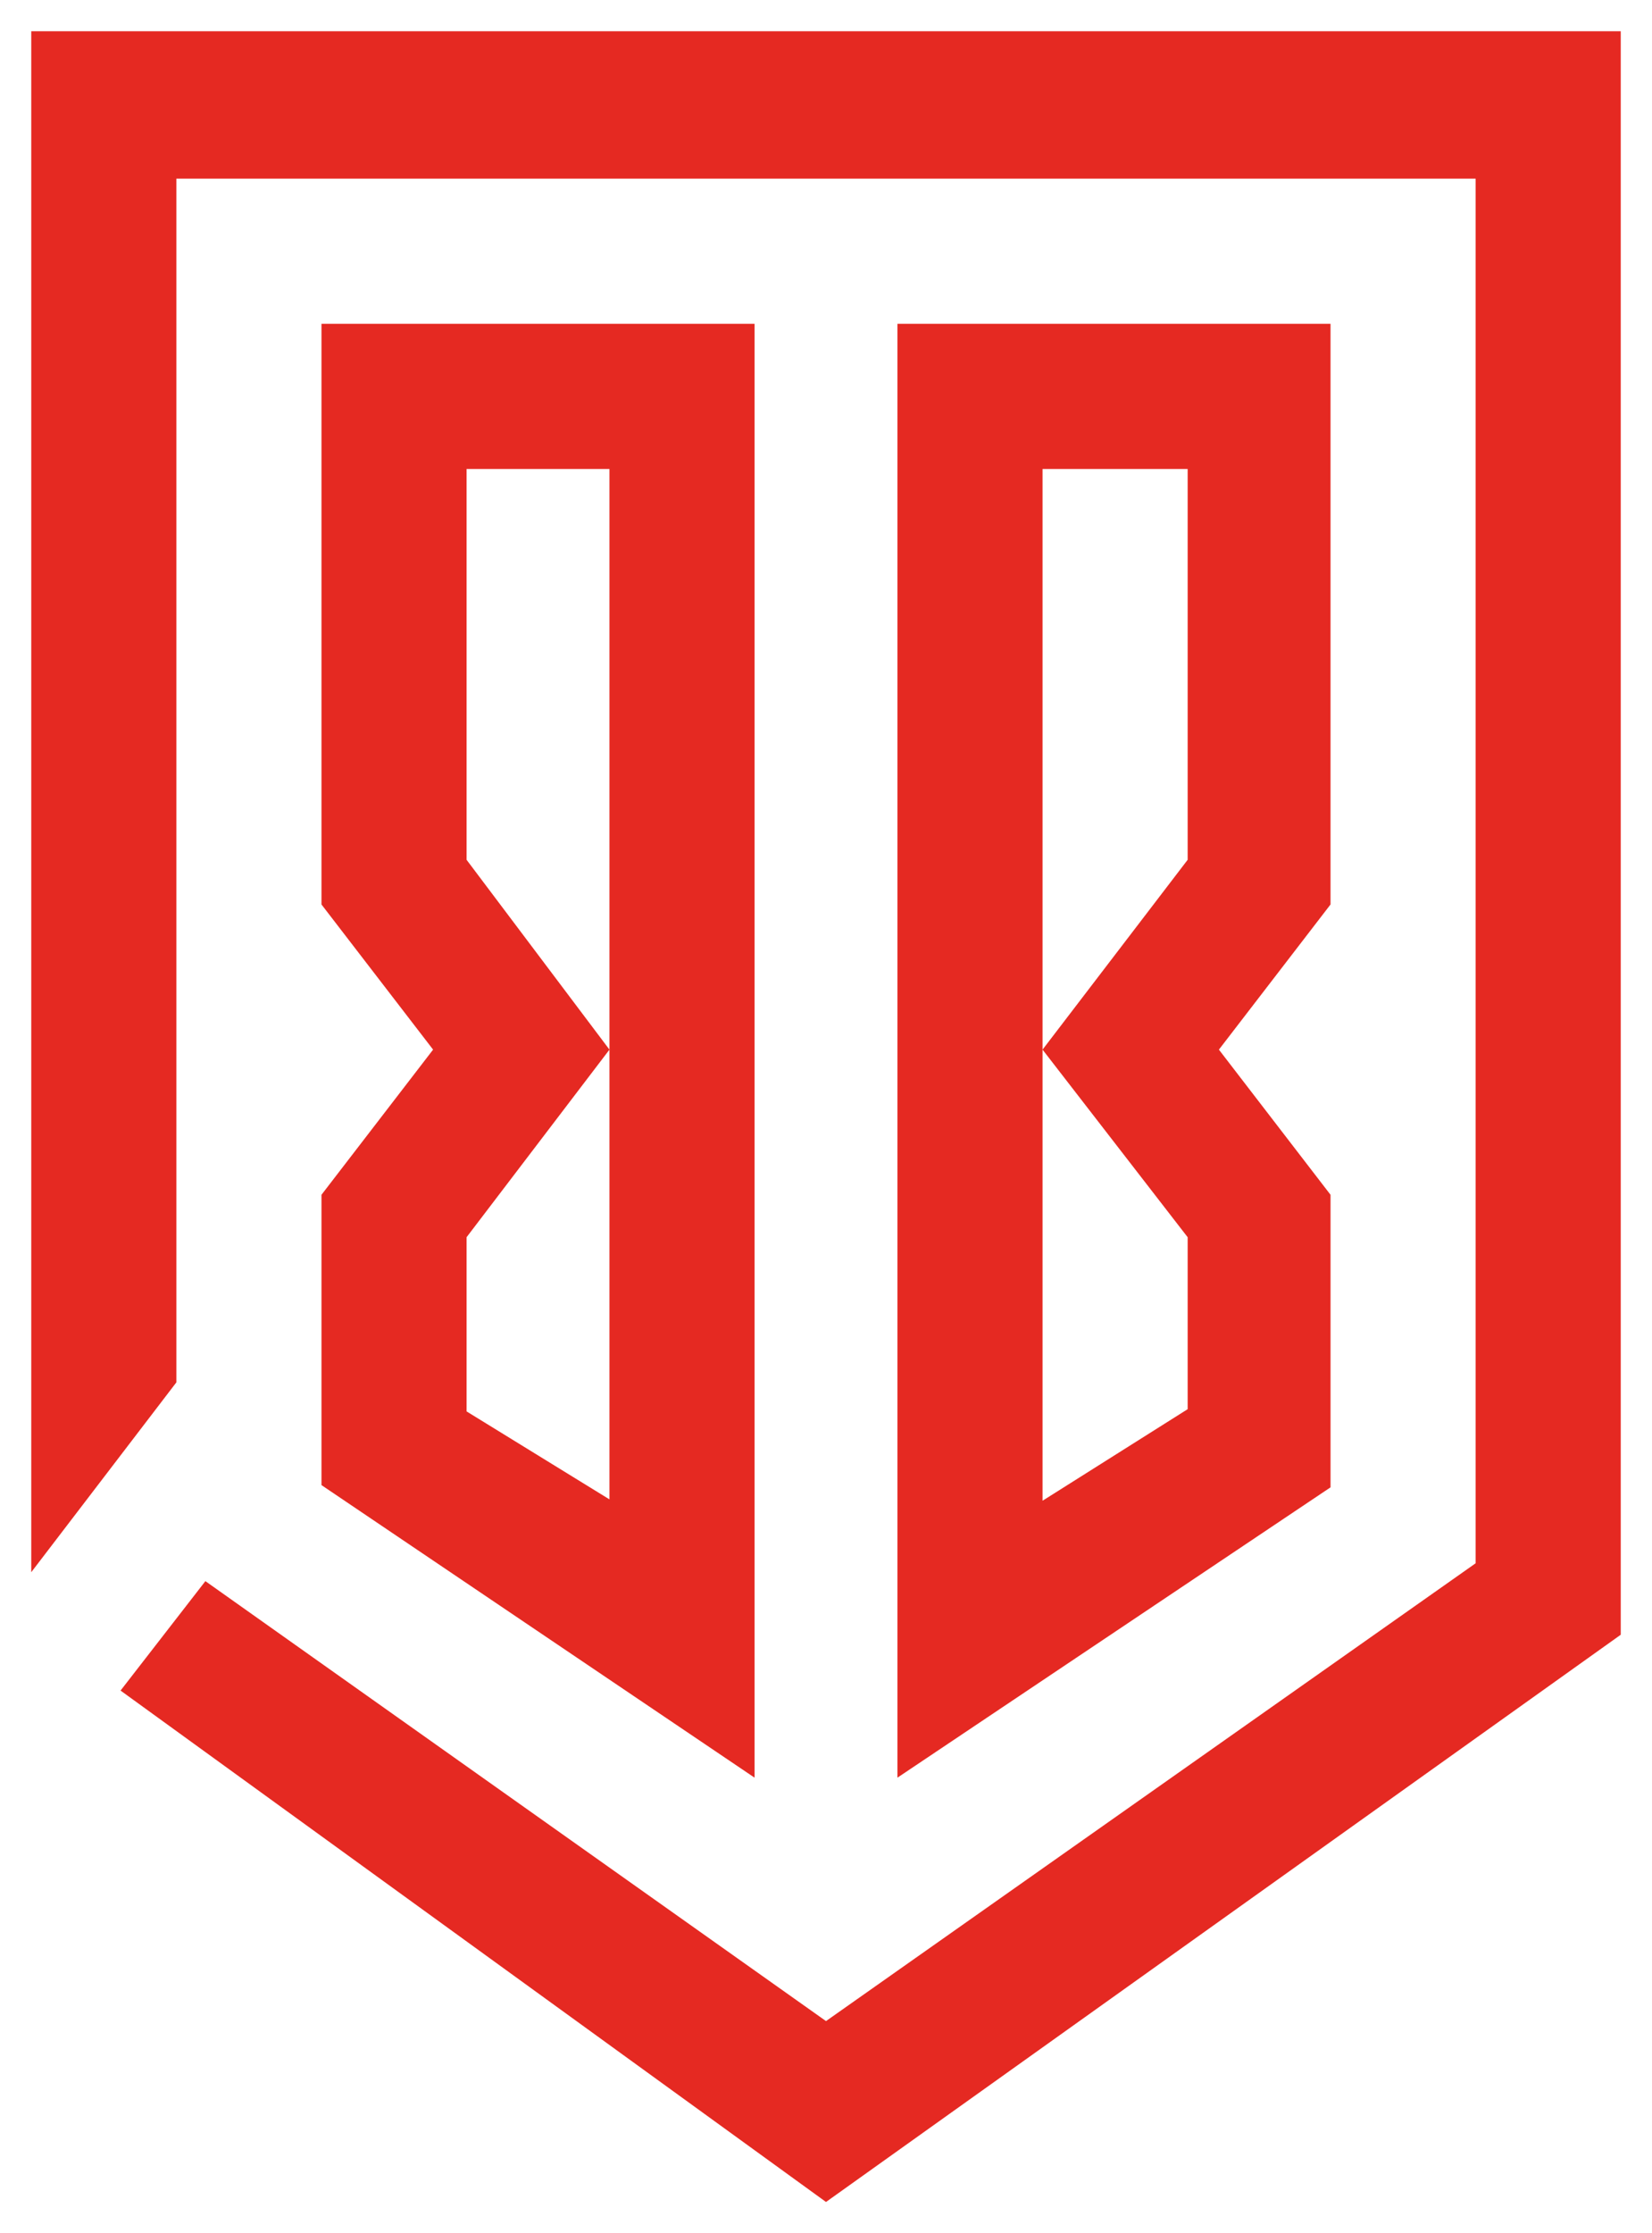
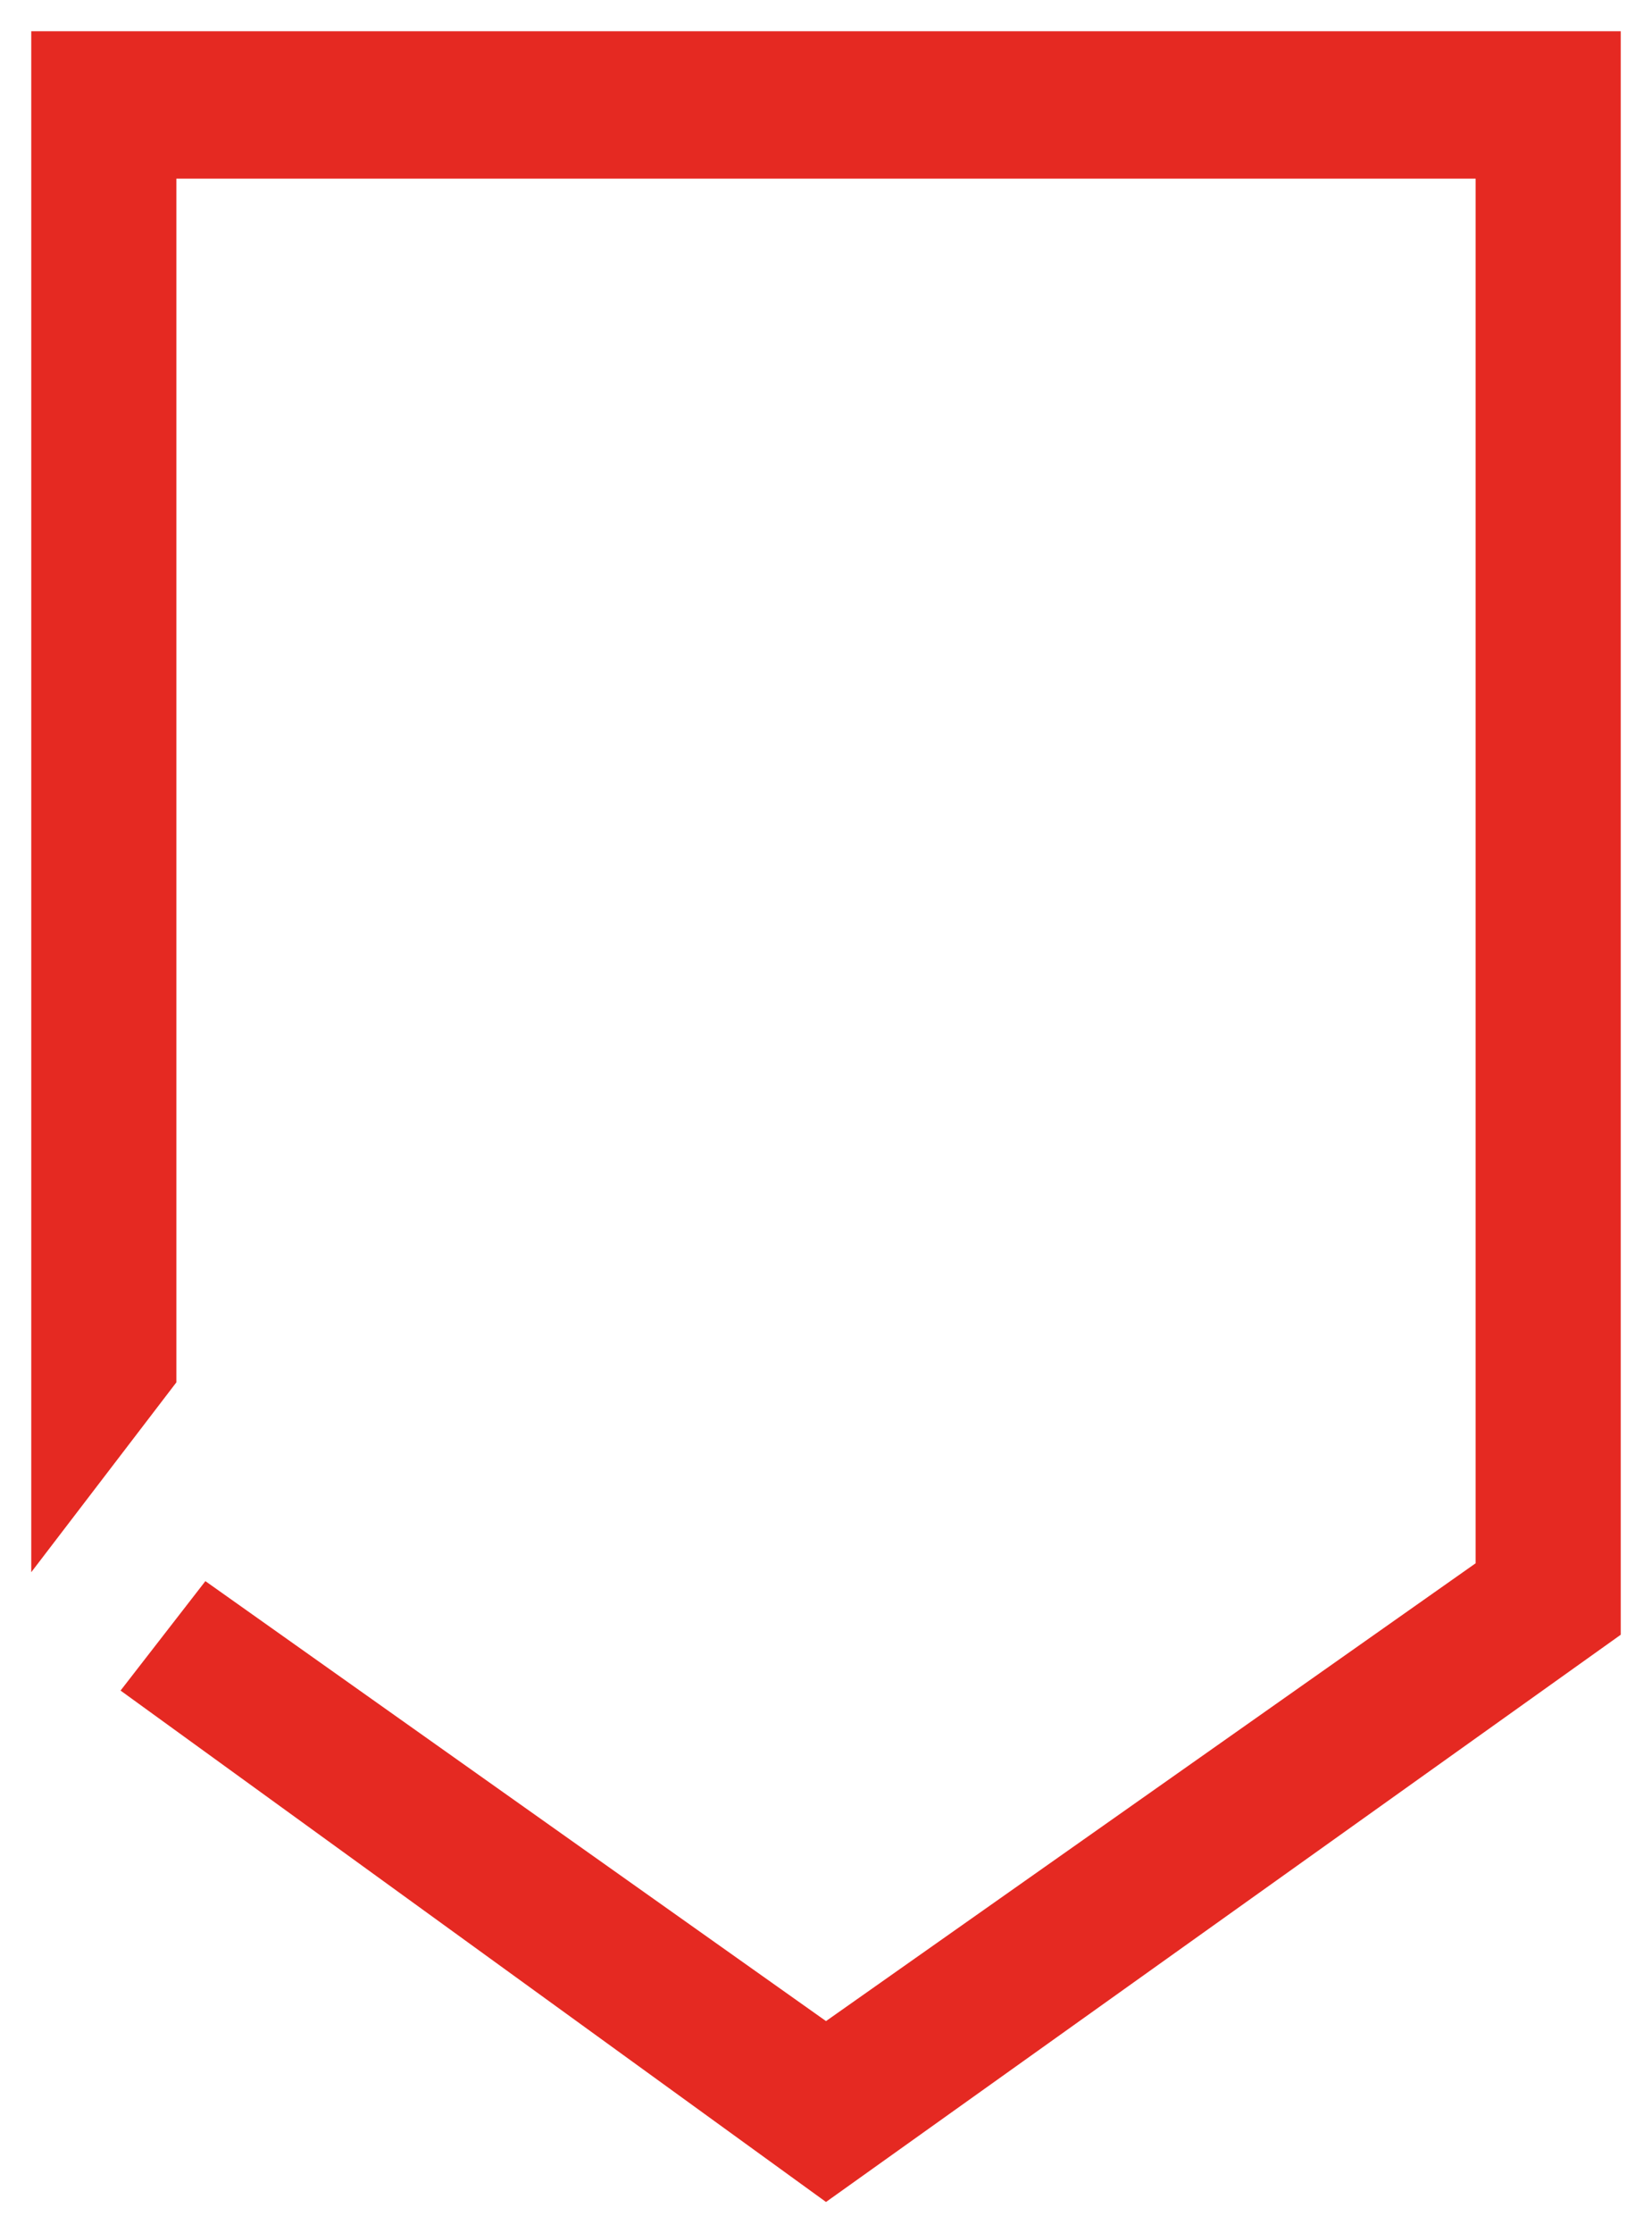
<svg xmlns="http://www.w3.org/2000/svg" fill="none" viewBox="0 0 74 100">
-   <path fill="#E52922" d="M14.4 53.5v13l19.4 13.1V14.5H14.4v26l5 6.5-5 6.5Zm13 13.7-6.5-4v-7.8l6.4-8.4-6.4-8.5V21h6.4v46.2ZM59.6 53.5l-5-6.5 5-6.5v-26H40.2v65.1l19.4-13v-13ZM46.7 21h6.5v17.5L46.7 47l6.5 8.4v7.7l-6.5 4.1V21Z" />
  <path fill="#E52922" d="M72.6 73.2 37 98.6 5.4 75.7l3.8-4.9L37 90.5 66.1 70V8H7.9v53.9l-6.5 8.5v-69h71.2v71.8Z" />
</svg>